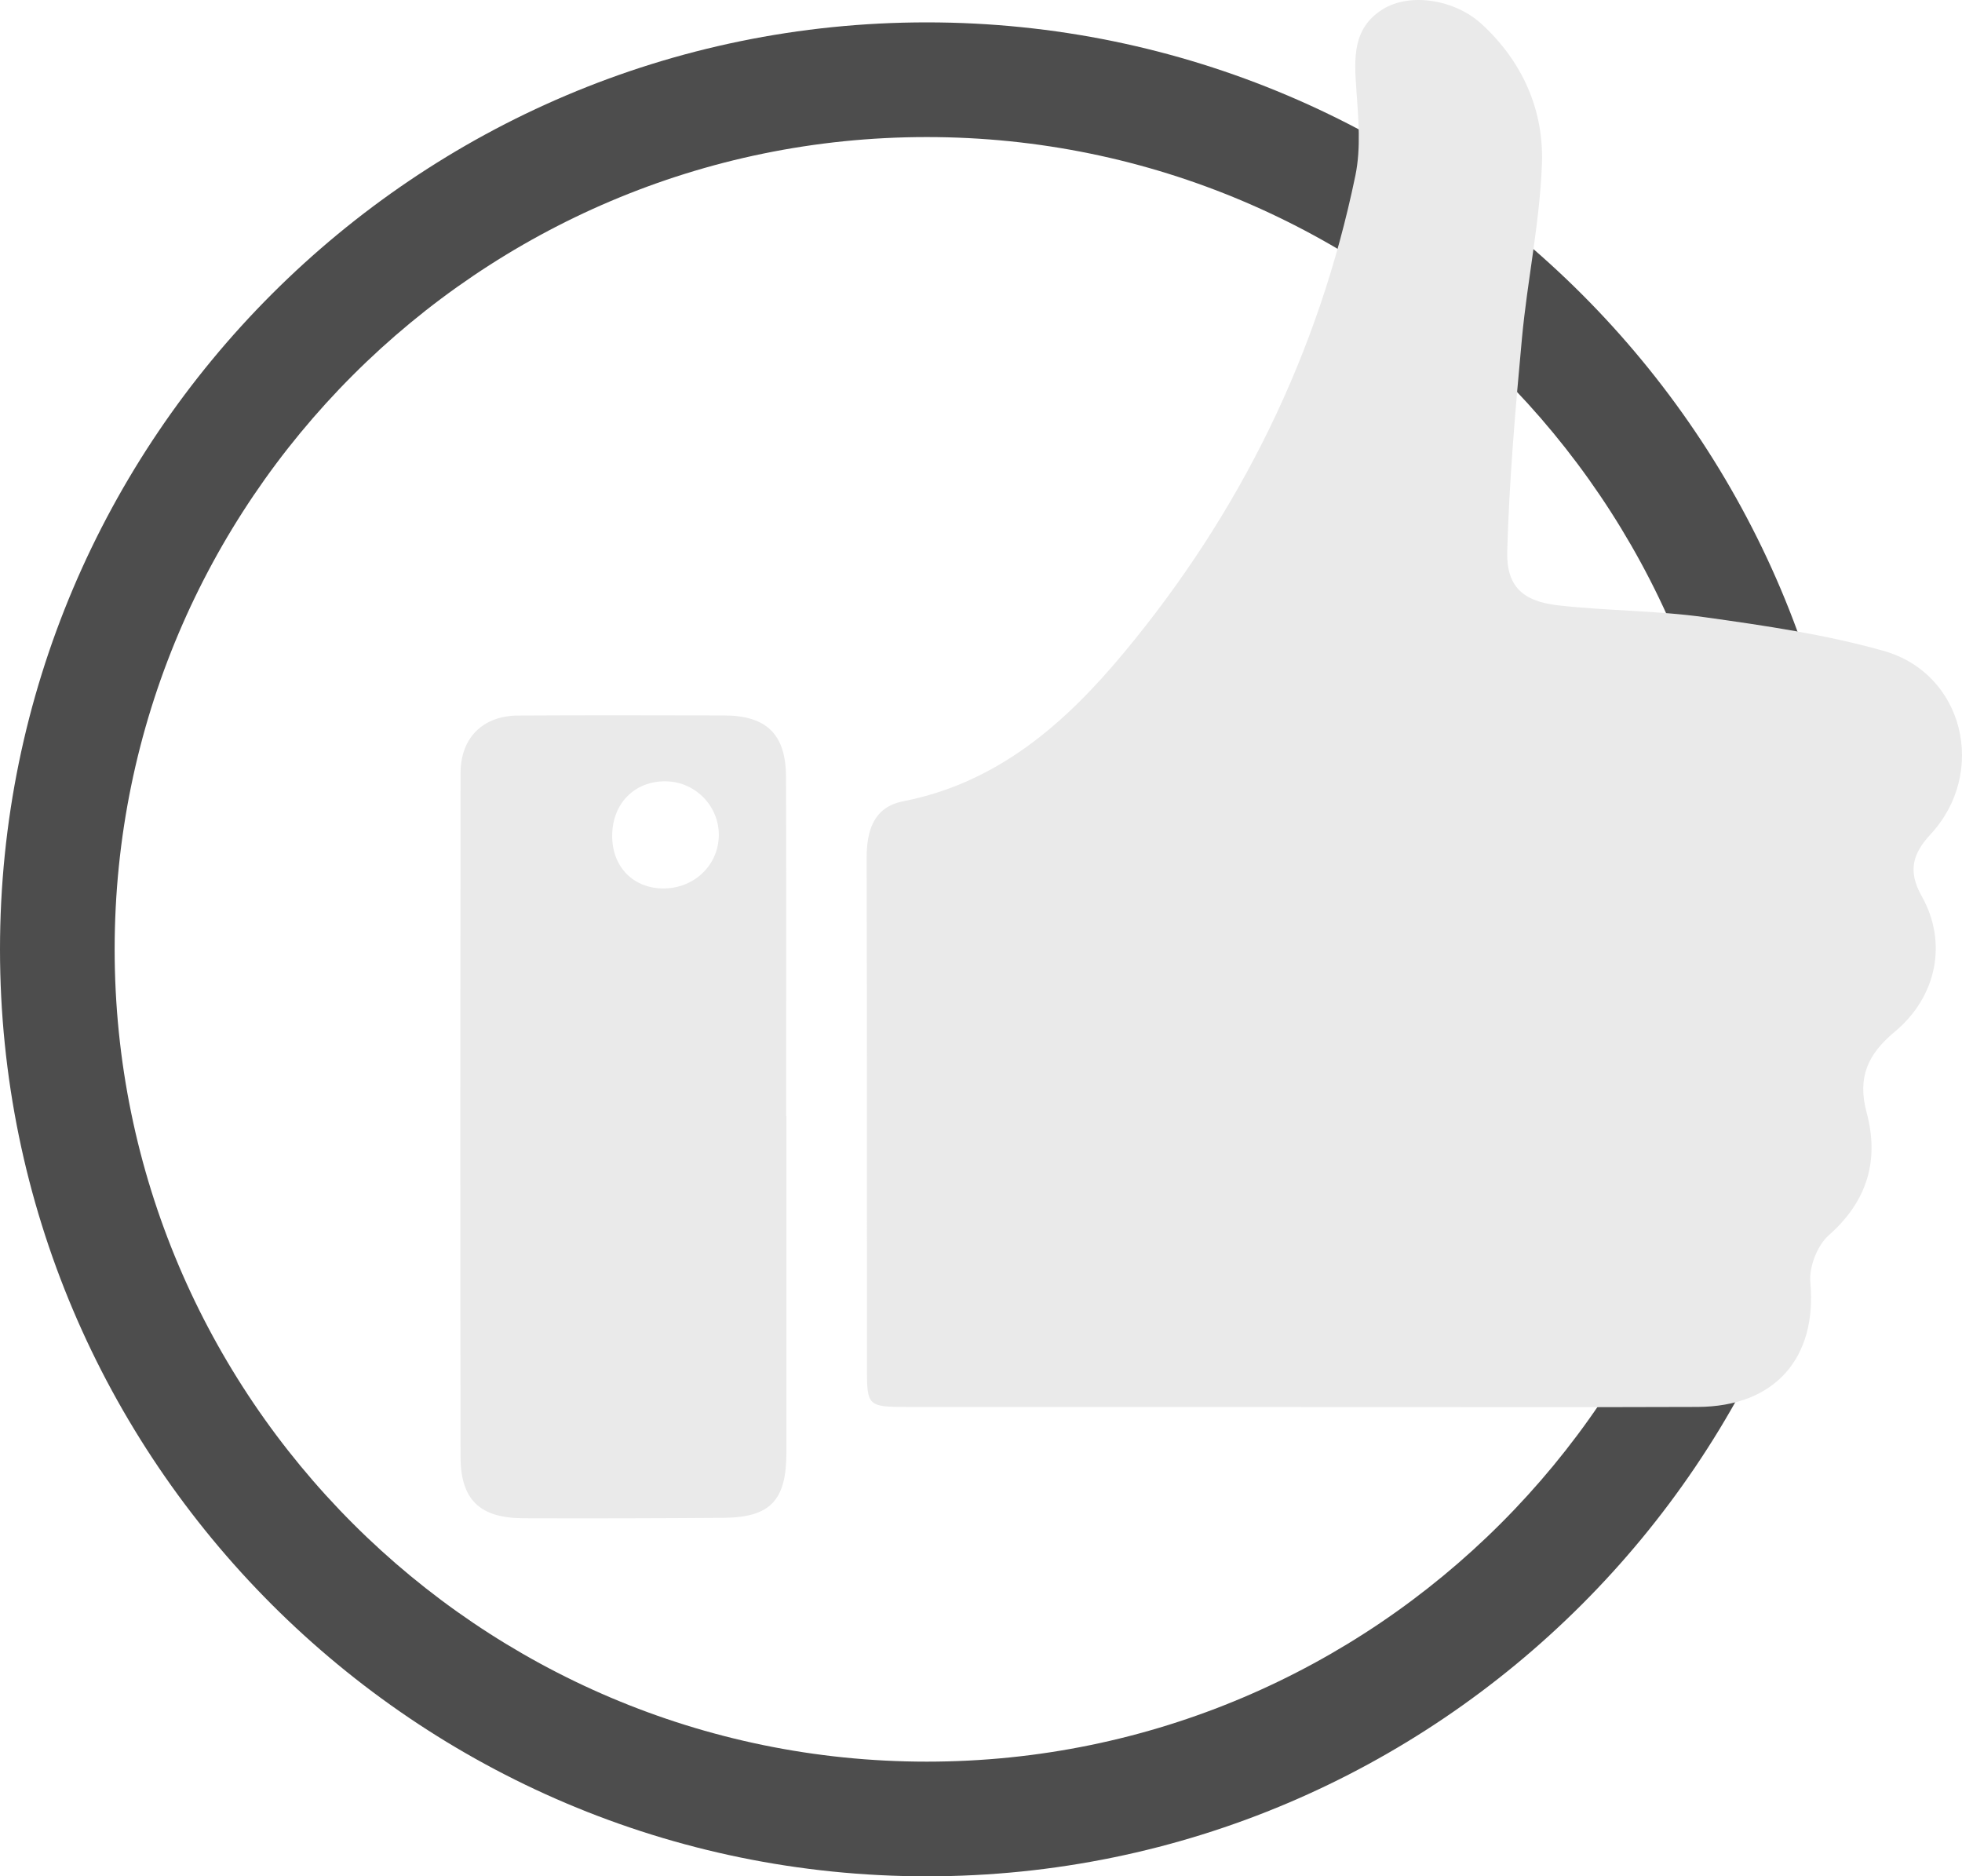
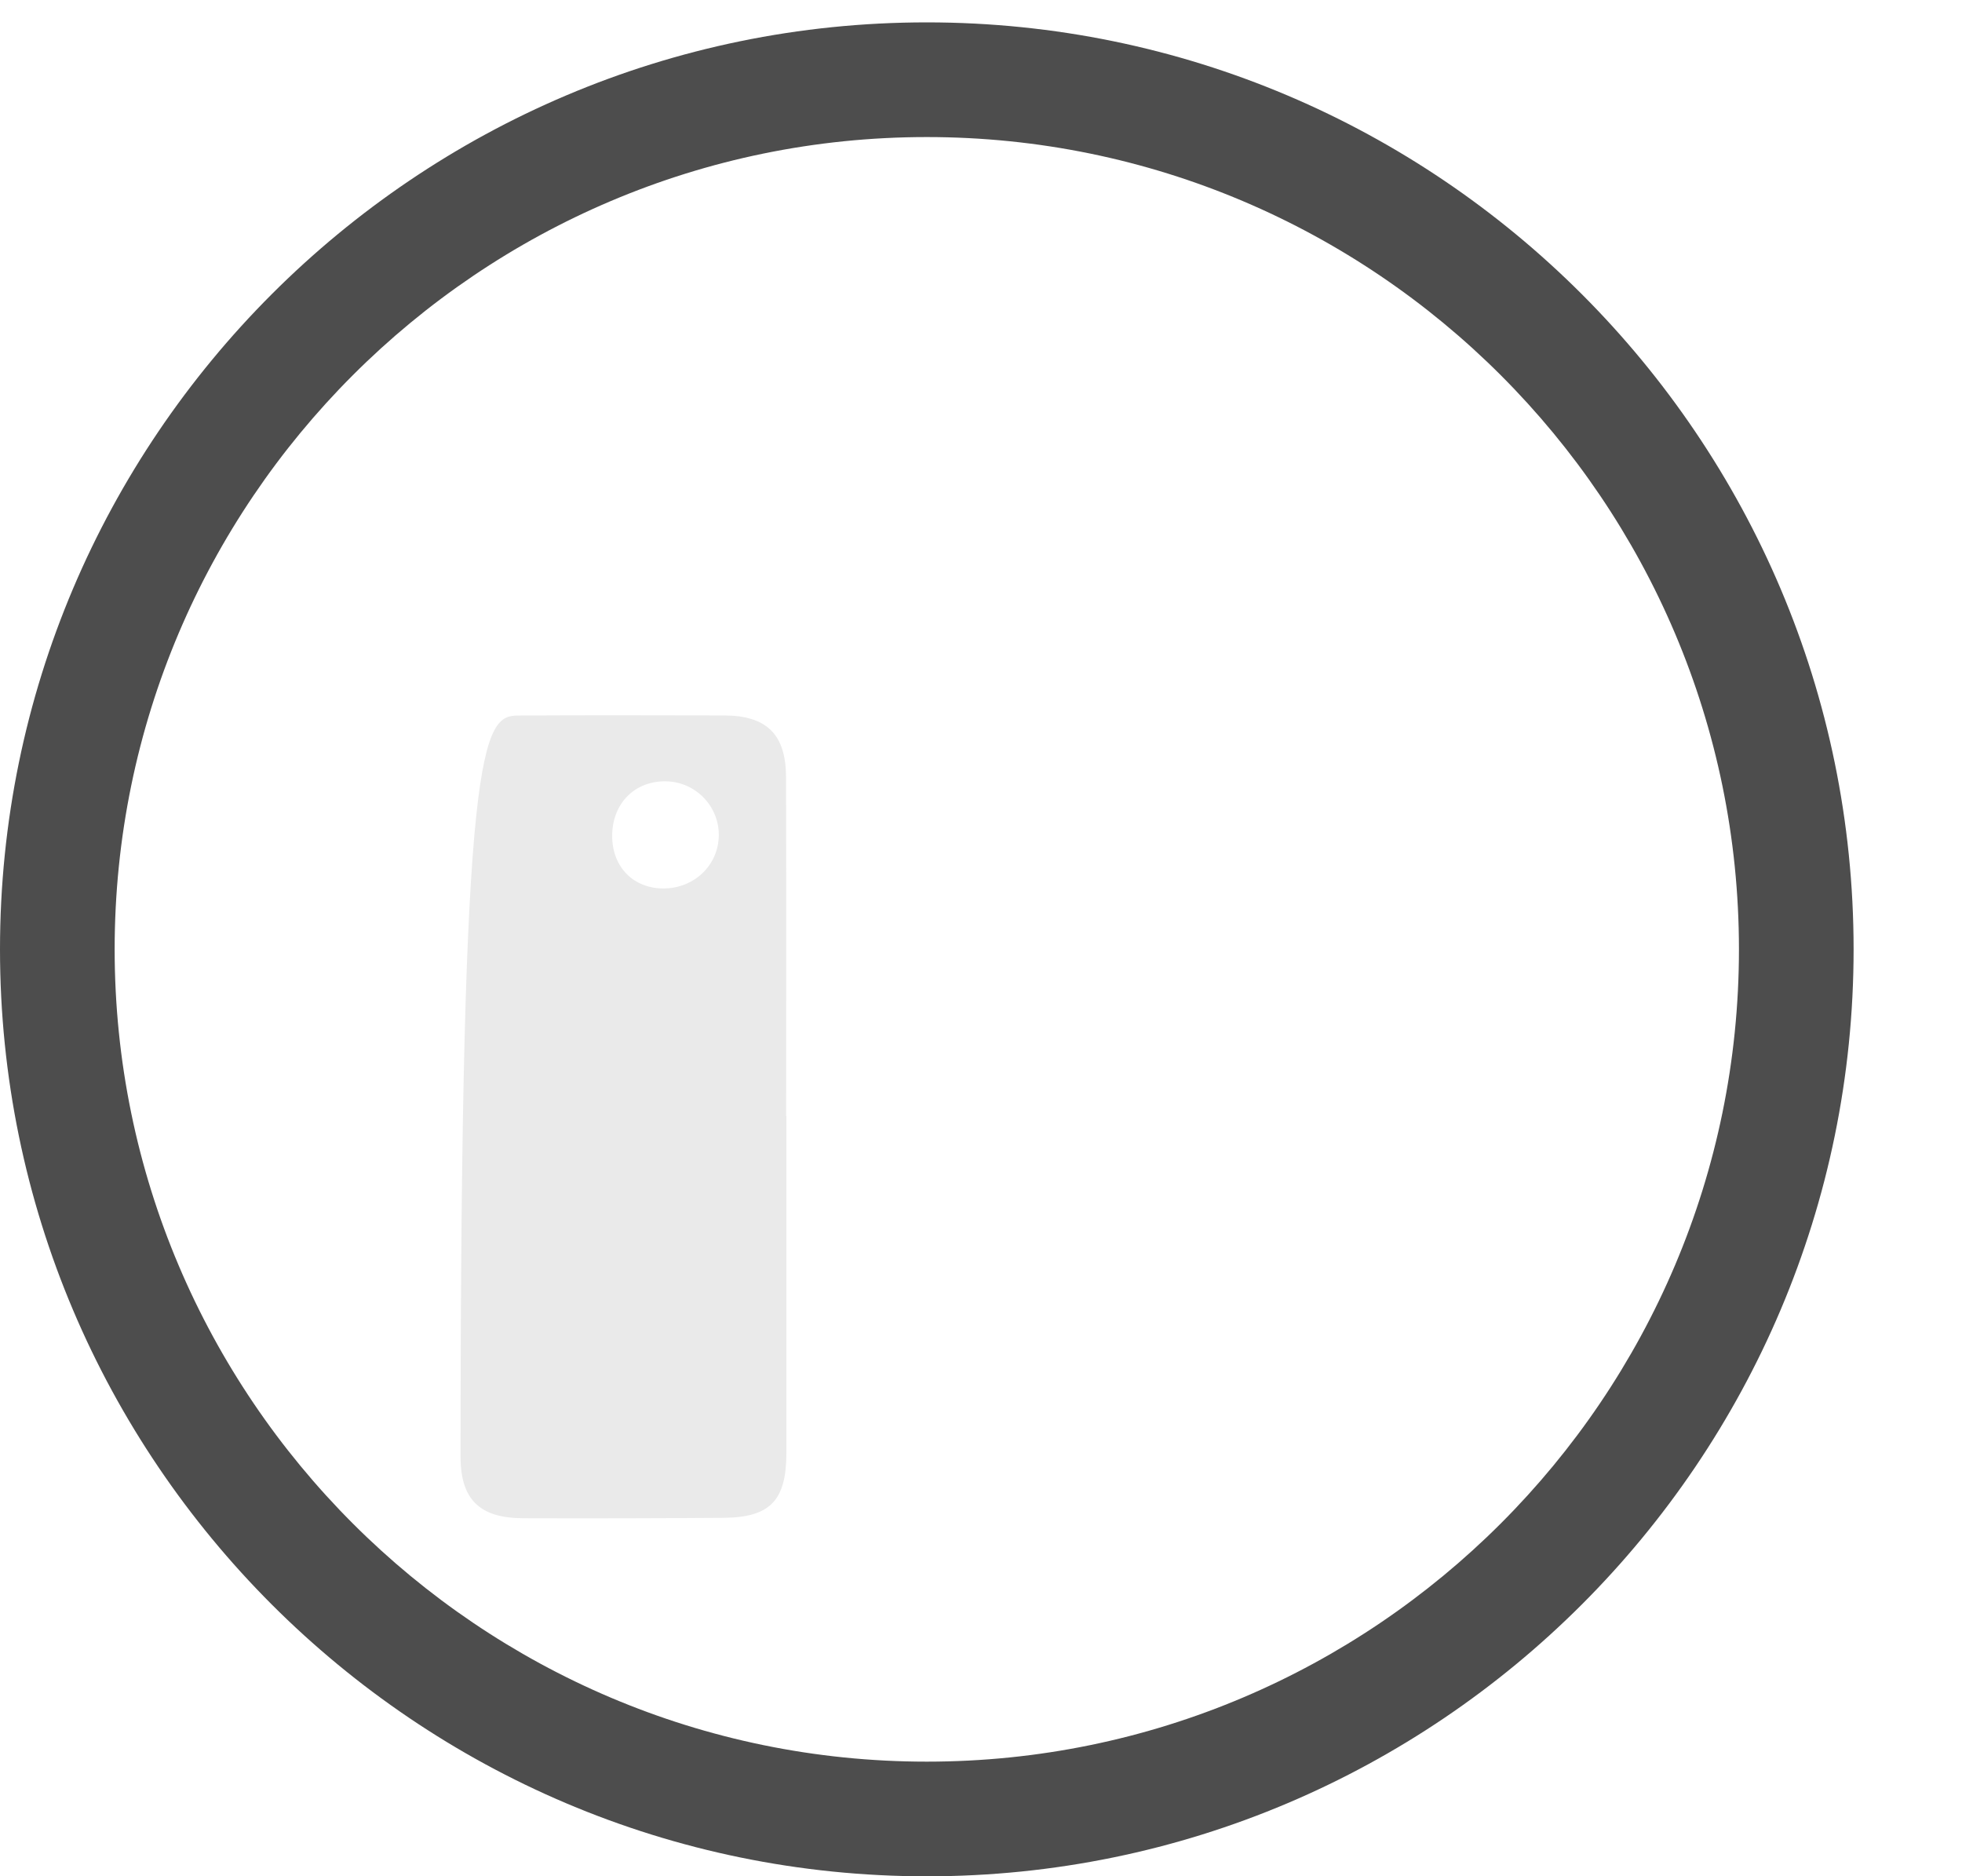
<svg xmlns="http://www.w3.org/2000/svg" style="isolation:isolate" viewBox="0 0 127.784 122.182" width="127.784" height="122.182">
  <defs>
    <clipPath id="_clipPath_EunM1wl2uFyRczFWa9tToaGtU8hRmrOO">
      <rect width="127.784" height="122.182" />
    </clipPath>
  </defs>
  <g clip-path="url(#_clipPath_EunM1wl2uFyRczFWa9tToaGtU8hRmrOO)">
    <path d=" M 60.361 122.182 C 27.078 122.182 0 95.102 0 61.819 C 0 28.536 27.078 1.457 60.361 1.457 C 93.644 1.457 120.724 28.536 120.724 61.819 C 120.724 95.102 93.644 122.182 60.361 122.182 Z  M 60.361 8.925 C 31.195 8.925 7.467 32.653 7.467 61.819 C 7.467 90.987 31.195 114.715 60.361 114.715 C 89.529 114.715 113.257 90.987 113.257 61.819 C 113.257 32.653 89.529 8.925 60.361 8.925 Z " fill="rgb(77,77,77)" />
    <g>
      <g>
-         <path d=" M 84.718 91.619 C 76.165 91.619 67.613 91.623 59.061 91.618 C 56.532 91.617 56.464 91.553 56.463 89.131 C 56.457 78.064 56.473 66.995 56.443 55.929 C 56.438 54.111 56.876 52.561 58.824 52.178 C 65.009 50.968 69.408 47.072 73.22 42.48 C 80.772 33.388 85.874 23.033 88.275 11.433 C 88.647 9.633 88.472 7.689 88.338 5.828 C 88.194 3.807 88.08 1.846 90.04 0.614 C 91.842 -0.516 94.784 -0.024 96.519 1.583 C 99.162 4.027 100.551 7.164 100.426 10.661 C 100.289 14.459 99.478 18.229 99.124 22.027 C 98.696 26.636 98.296 31.258 98.165 35.883 C 98.1 38.181 99.164 39.157 101.487 39.42 C 104.667 39.779 107.893 39.754 111.057 40.195 C 114.962 40.741 118.905 41.319 122.687 42.387 C 127.919 43.866 129.451 50.32 125.74 54.325 C 124.6 55.554 124.22 56.694 125.159 58.355 C 126.862 61.375 126.143 64.913 123.393 67.196 C 121.637 68.654 120.961 70.168 121.573 72.448 C 122.403 75.541 121.629 78.212 119.113 80.431 C 118.363 81.092 117.814 82.503 117.906 83.502 C 118.356 88.415 115.618 91.599 110.559 91.617 C 101.946 91.649 93.33 91.625 84.715 91.625 C 84.718 91.625 84.718 91.623 84.718 91.619 Z " fill-rule="evenodd" fill="rgb(234,234,234)" />
-         <path d=" M 51.218 72.676 C 51.218 79.971 51.215 87.267 51.219 94.562 C 51.221 97.703 50.182 98.816 47.105 98.838 C 42.764 98.869 38.425 98.879 34.086 98.865 C 31.261 98.857 30 97.669 29.996 94.871 C 29.972 80.028 29.976 65.186 29.996 50.343 C 29.999 48.034 31.451 46.609 33.751 46.594 C 38.216 46.568 42.682 46.579 47.147 46.588 C 49.929 46.594 51.184 47.81 51.194 50.601 C 51.217 57.96 51.202 65.318 51.202 72.676 C 51.207 72.676 51.212 72.676 51.218 72.676 Z  M 39.871 54.444 C 39.873 56.481 41.29 57.894 43.289 57.853 C 45.253 57.814 46.784 56.32 46.815 54.417 C 46.845 52.507 45.307 50.917 43.393 50.878 C 41.336 50.837 39.868 52.322 39.871 54.444 Z " fill-rule="evenodd" fill="rgb(234,234,234)" />
+         <path d=" M 51.218 72.676 C 51.218 79.971 51.215 87.267 51.219 94.562 C 51.221 97.703 50.182 98.816 47.105 98.838 C 42.764 98.869 38.425 98.879 34.086 98.865 C 31.261 98.857 30 97.669 29.996 94.871 C 29.999 48.034 31.451 46.609 33.751 46.594 C 38.216 46.568 42.682 46.579 47.147 46.588 C 49.929 46.594 51.184 47.81 51.194 50.601 C 51.217 57.96 51.202 65.318 51.202 72.676 C 51.207 72.676 51.212 72.676 51.218 72.676 Z  M 39.871 54.444 C 39.873 56.481 41.29 57.894 43.289 57.853 C 45.253 57.814 46.784 56.32 46.815 54.417 C 46.845 52.507 45.307 50.917 43.393 50.878 C 41.336 50.837 39.868 52.322 39.871 54.444 Z " fill-rule="evenodd" fill="rgb(234,234,234)" />
      </g>
    </g>
  </g>
</svg>